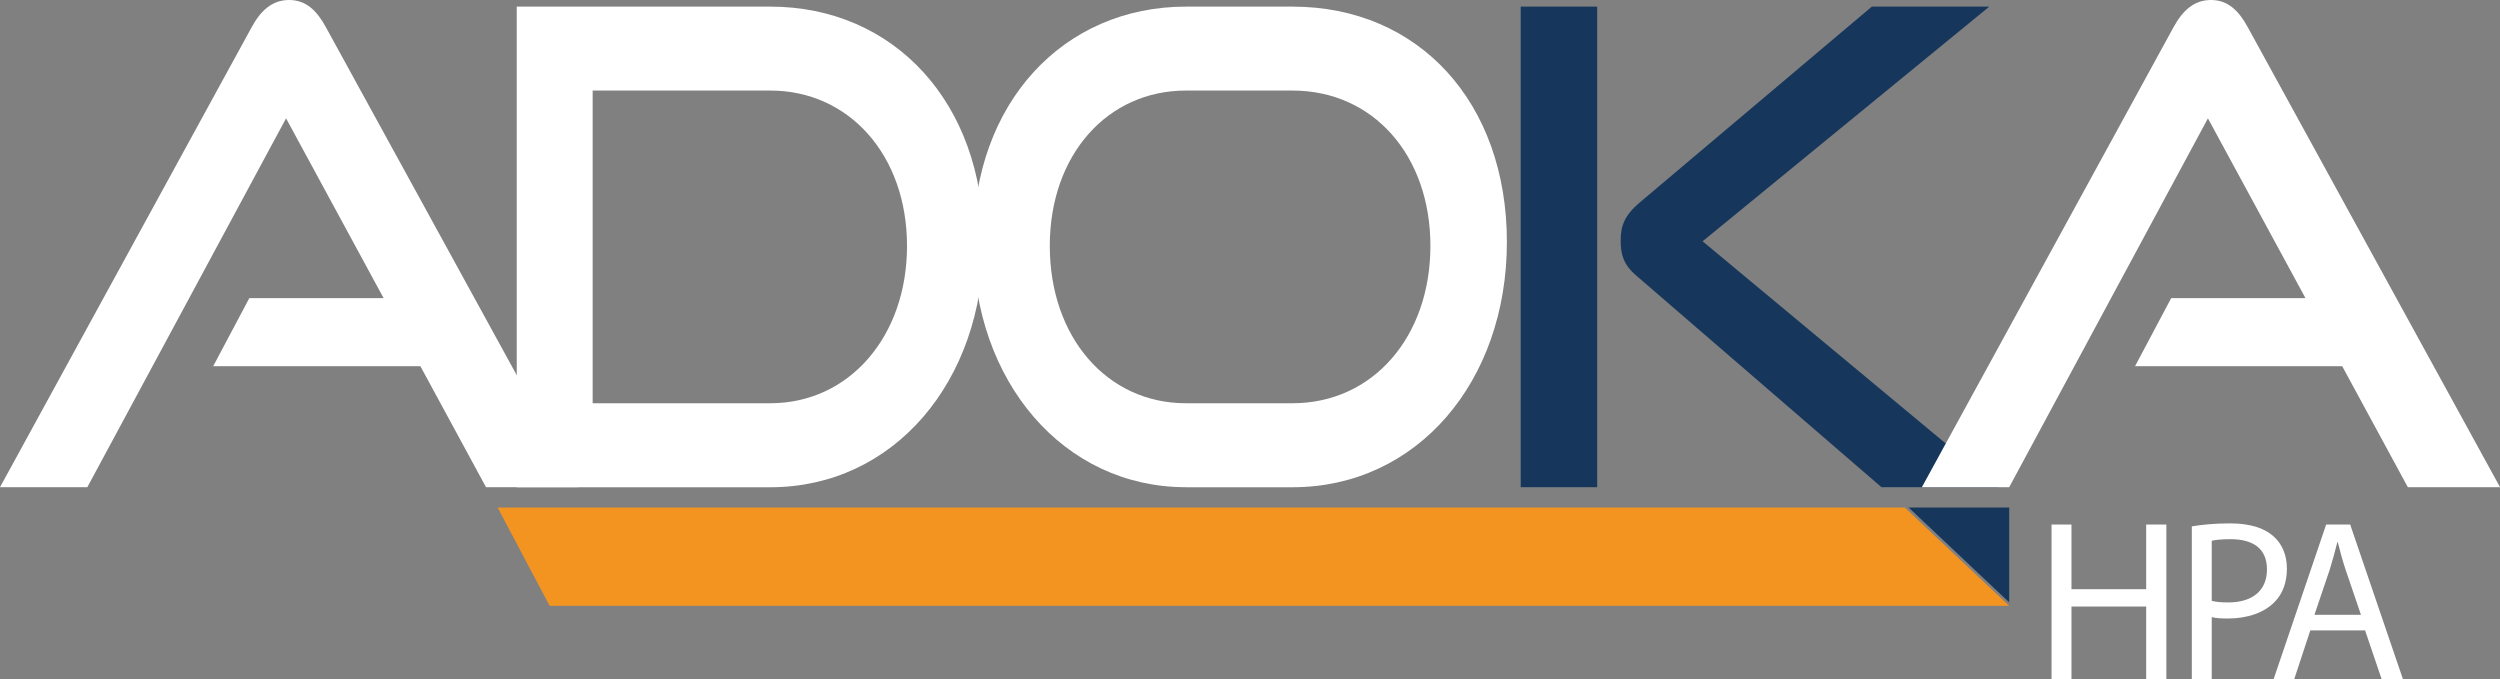
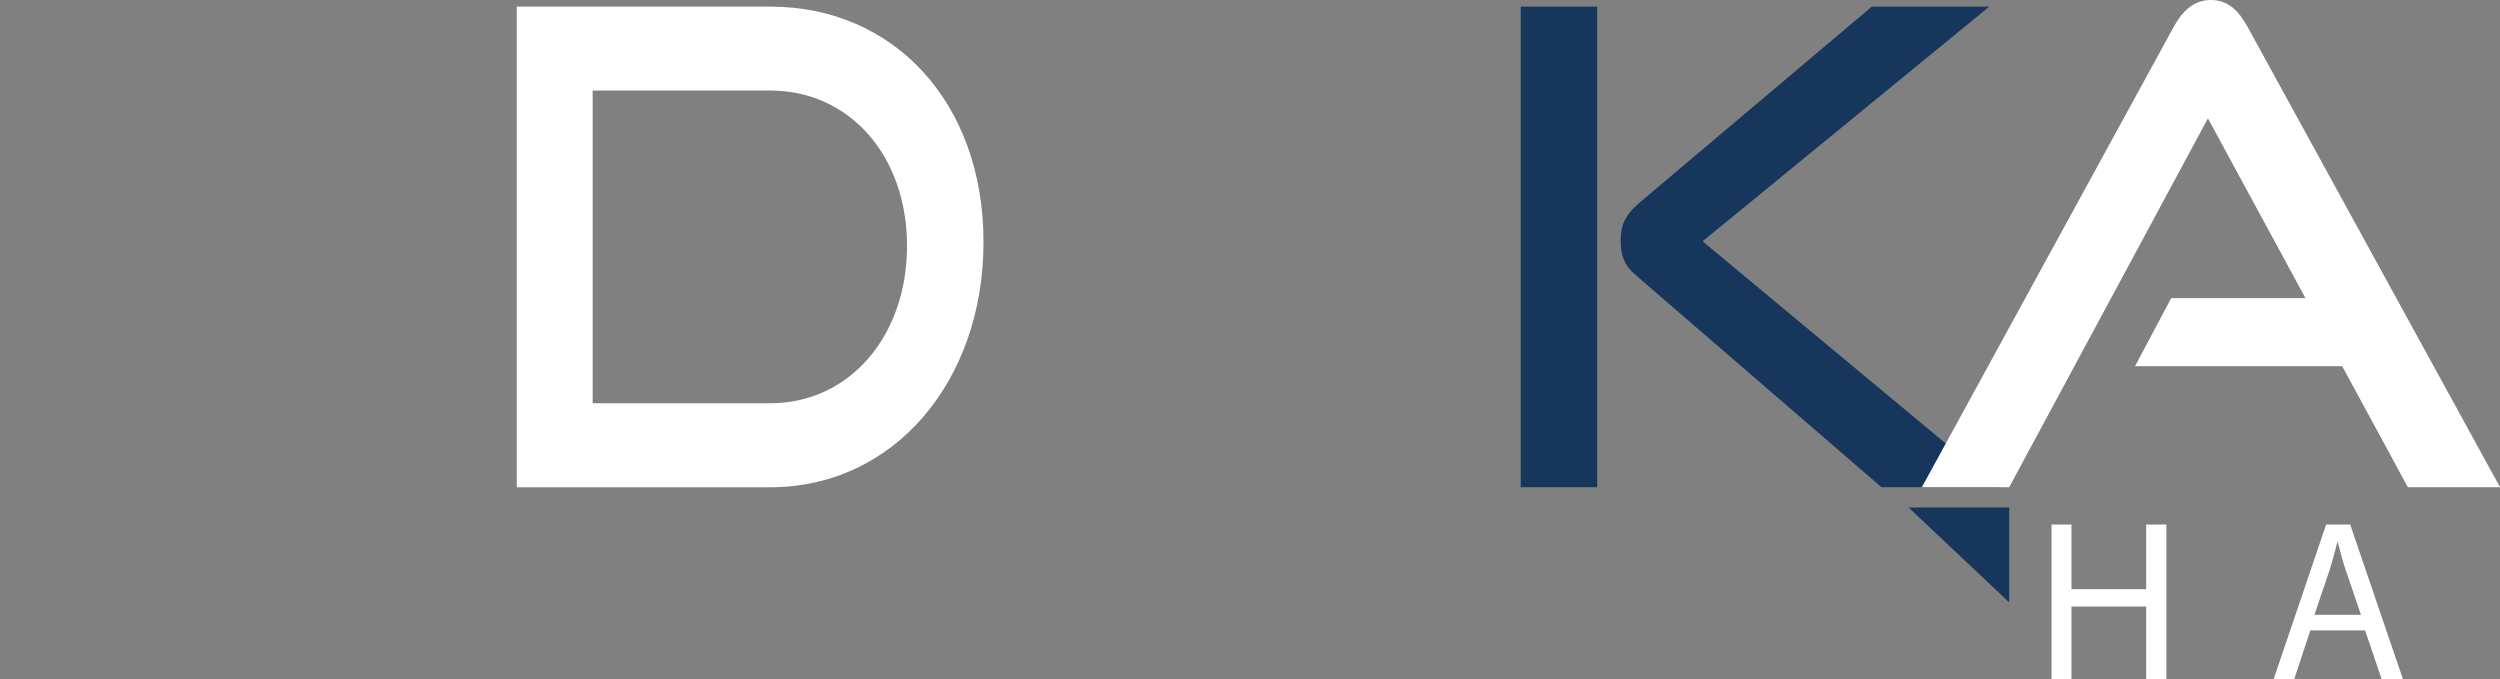
<svg xmlns="http://www.w3.org/2000/svg" id="Calque_2" viewBox="0 0 610.98 165.94">
  <rect x="0" y="0" width="610.98" height="165.94" fill="#808080" stroke="none" />
  <defs>
    <style>.cls-1{fill:#f49420;}.cls-2{fill:#fff;}.cls-3{fill:#16365b;}</style>
  </defs>
  <g id="Calque_1-2">
    <g>
-       <polygon class="cls-1" points="491.03 148.06 134.33 148.06 121.61 124.03 465.49 124.03 491.03 148.06" />
      <g>
-         <path class="cls-2" d="M118.78,119.07l-16.04-29.57H52.1l8.83-16.64h32.82l-23.84-43.94L21.34,119.07H0L61.52,6.62c2.21-4.04,5-6.62,9.13-6.62s6.77,2.58,8.98,6.62l61.67,112.45h-22.52Z" />
        <path class="cls-2" d="M126.29,119.07V1.62h61.97c30.17,0,52.1,23.43,52.1,57.52s-21.93,59.94-52.1,59.94h-61.97Zm61.97-20.52c19.28,0,33.41-16.32,33.41-38.45s-14.13-37.97-33.41-37.97h-43.42V98.55h43.42Z" />
-         <path class="cls-2" d="M289.82,119.07c-29.88,0-51.96-25.85-51.96-59.94S259.94,1.62,289.82,1.62h26.05c30.91,0,52.4,23.43,52.4,57.52s-21.93,59.94-52.4,59.94h-26.05Zm26.05-20.52c19.72,0,33.71-16.32,33.71-38.45s-13.98-37.97-33.71-37.97h-26.05c-19.13,0-33.26,15.67-33.26,37.97s13.98,38.45,33.26,38.45h26.05Z" />
        <path class="cls-3" d="M371.65,119.07V1.62h18.69V119.07h-18.69Zm88.17,0l-59.91-51.7c-3.24-2.75-3.83-5.33-3.83-8.56,0-3.55,.88-6.14,4.71-9.37L457.46,1.62h28.7l-70.06,57.35,72.27,60.1h-28.55Z" />
        <path class="cls-2" d="M588.46,119.07l-16.04-29.57h-50.63l8.83-16.64h32.82l-23.84-43.94-48.57,90.15h-21.34L531.21,6.62c2.21-4.04,5-6.62,9.13-6.62s6.77,2.58,8.98,6.62l61.67,112.45h-22.52Z" />
      </g>
      <g>
        <path class="cls-2" d="M506.25,128.19v15.8h18.26v-15.8h4.93v37.75h-4.93v-17.7h-18.26v17.7h-4.87v-37.75h4.87Z" />
-         <path class="cls-2" d="M535.66,128.64c2.35-.39,5.43-.73,9.35-.73,4.82,0,8.35,1.12,10.59,3.14,2.07,1.79,3.3,4.54,3.3,7.9s-1.01,6.11-2.91,8.07c-2.58,2.74-6.78,4.14-11.54,4.14-1.46,0-2.8-.06-3.92-.34v15.12h-4.87v-37.31Zm4.87,18.2c1.06,.28,2.41,.39,4.03,.39,5.88,0,9.47-2.86,9.47-8.07s-3.53-7.39-8.91-7.39c-2.13,0-3.75,.17-4.59,.39v14.68Z" />
        <path class="cls-2" d="M564.62,154.07l-3.92,11.88h-5.04l12.83-37.75h5.88l12.88,37.75h-5.21l-4.03-11.88h-13.39Zm12.38-3.81l-3.7-10.87c-.84-2.46-1.4-4.71-1.96-6.89h-.11c-.56,2.24-1.18,4.54-1.9,6.83l-3.7,10.92h11.37Z" />
      </g>
      <polygon class="cls-3" points="491.03 147.21 491.03 124.03 466.45 124.03 491.03 147.21" />
    </g>
  </g>
</svg>